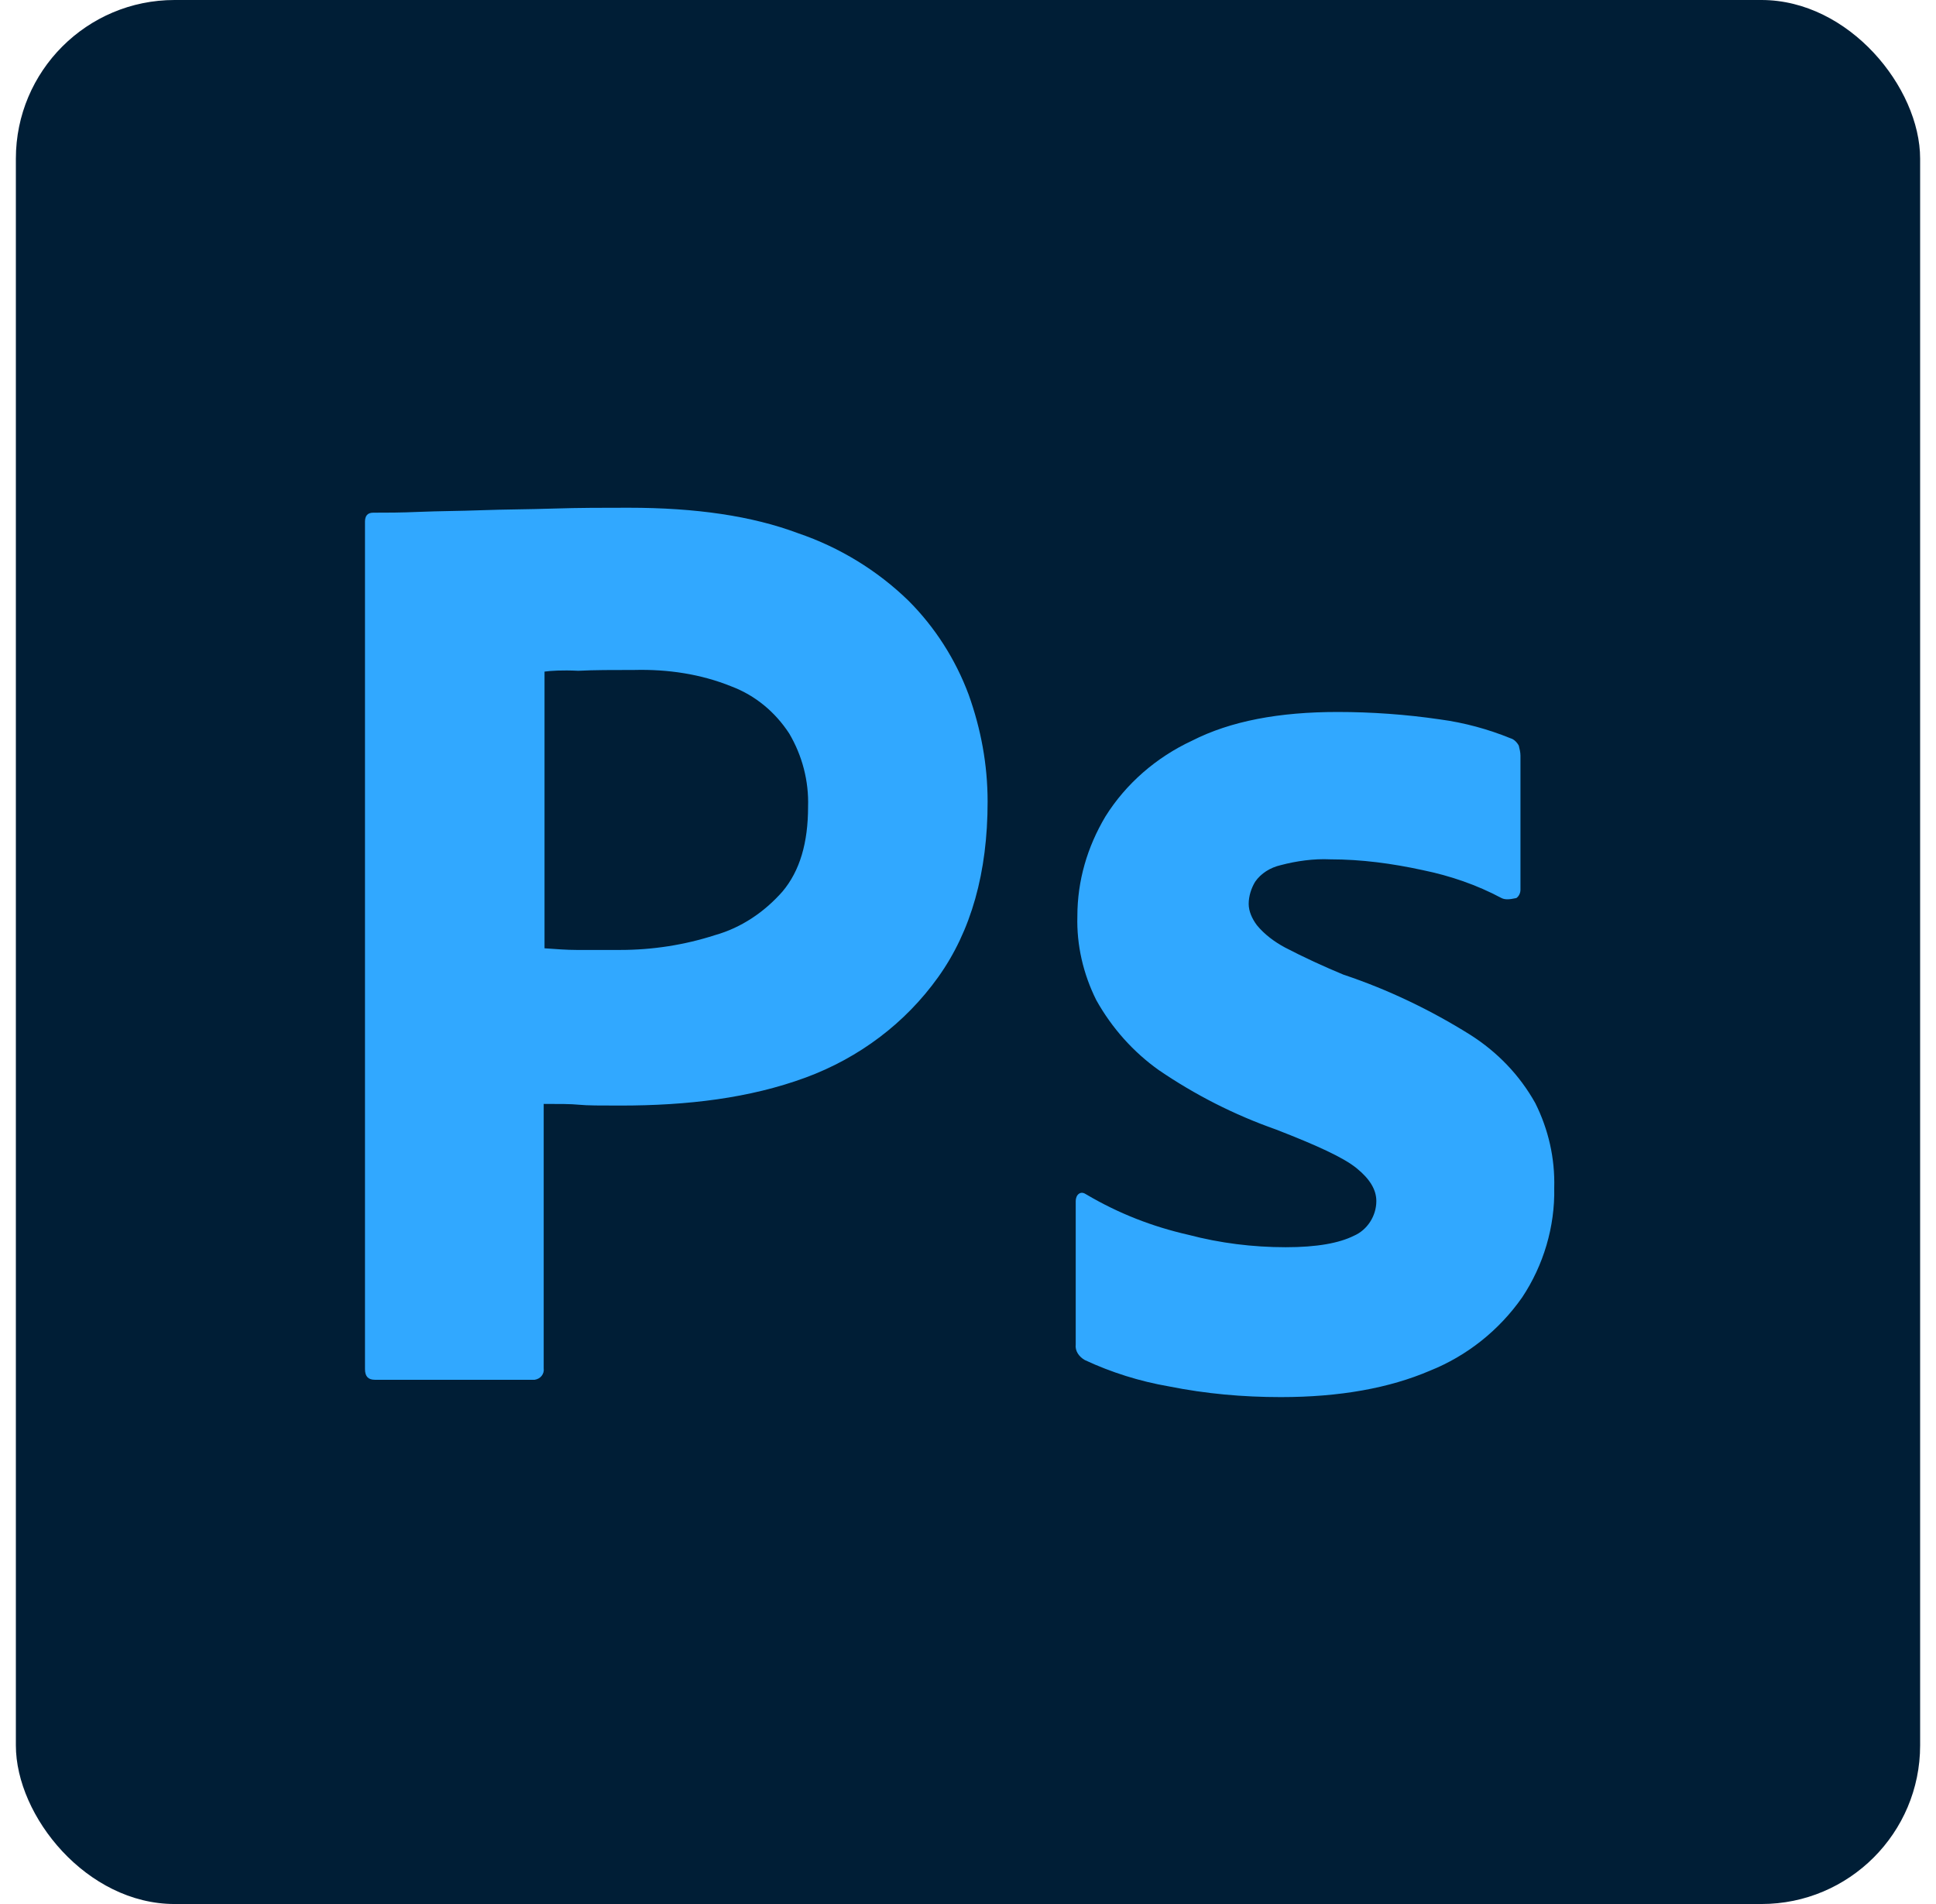
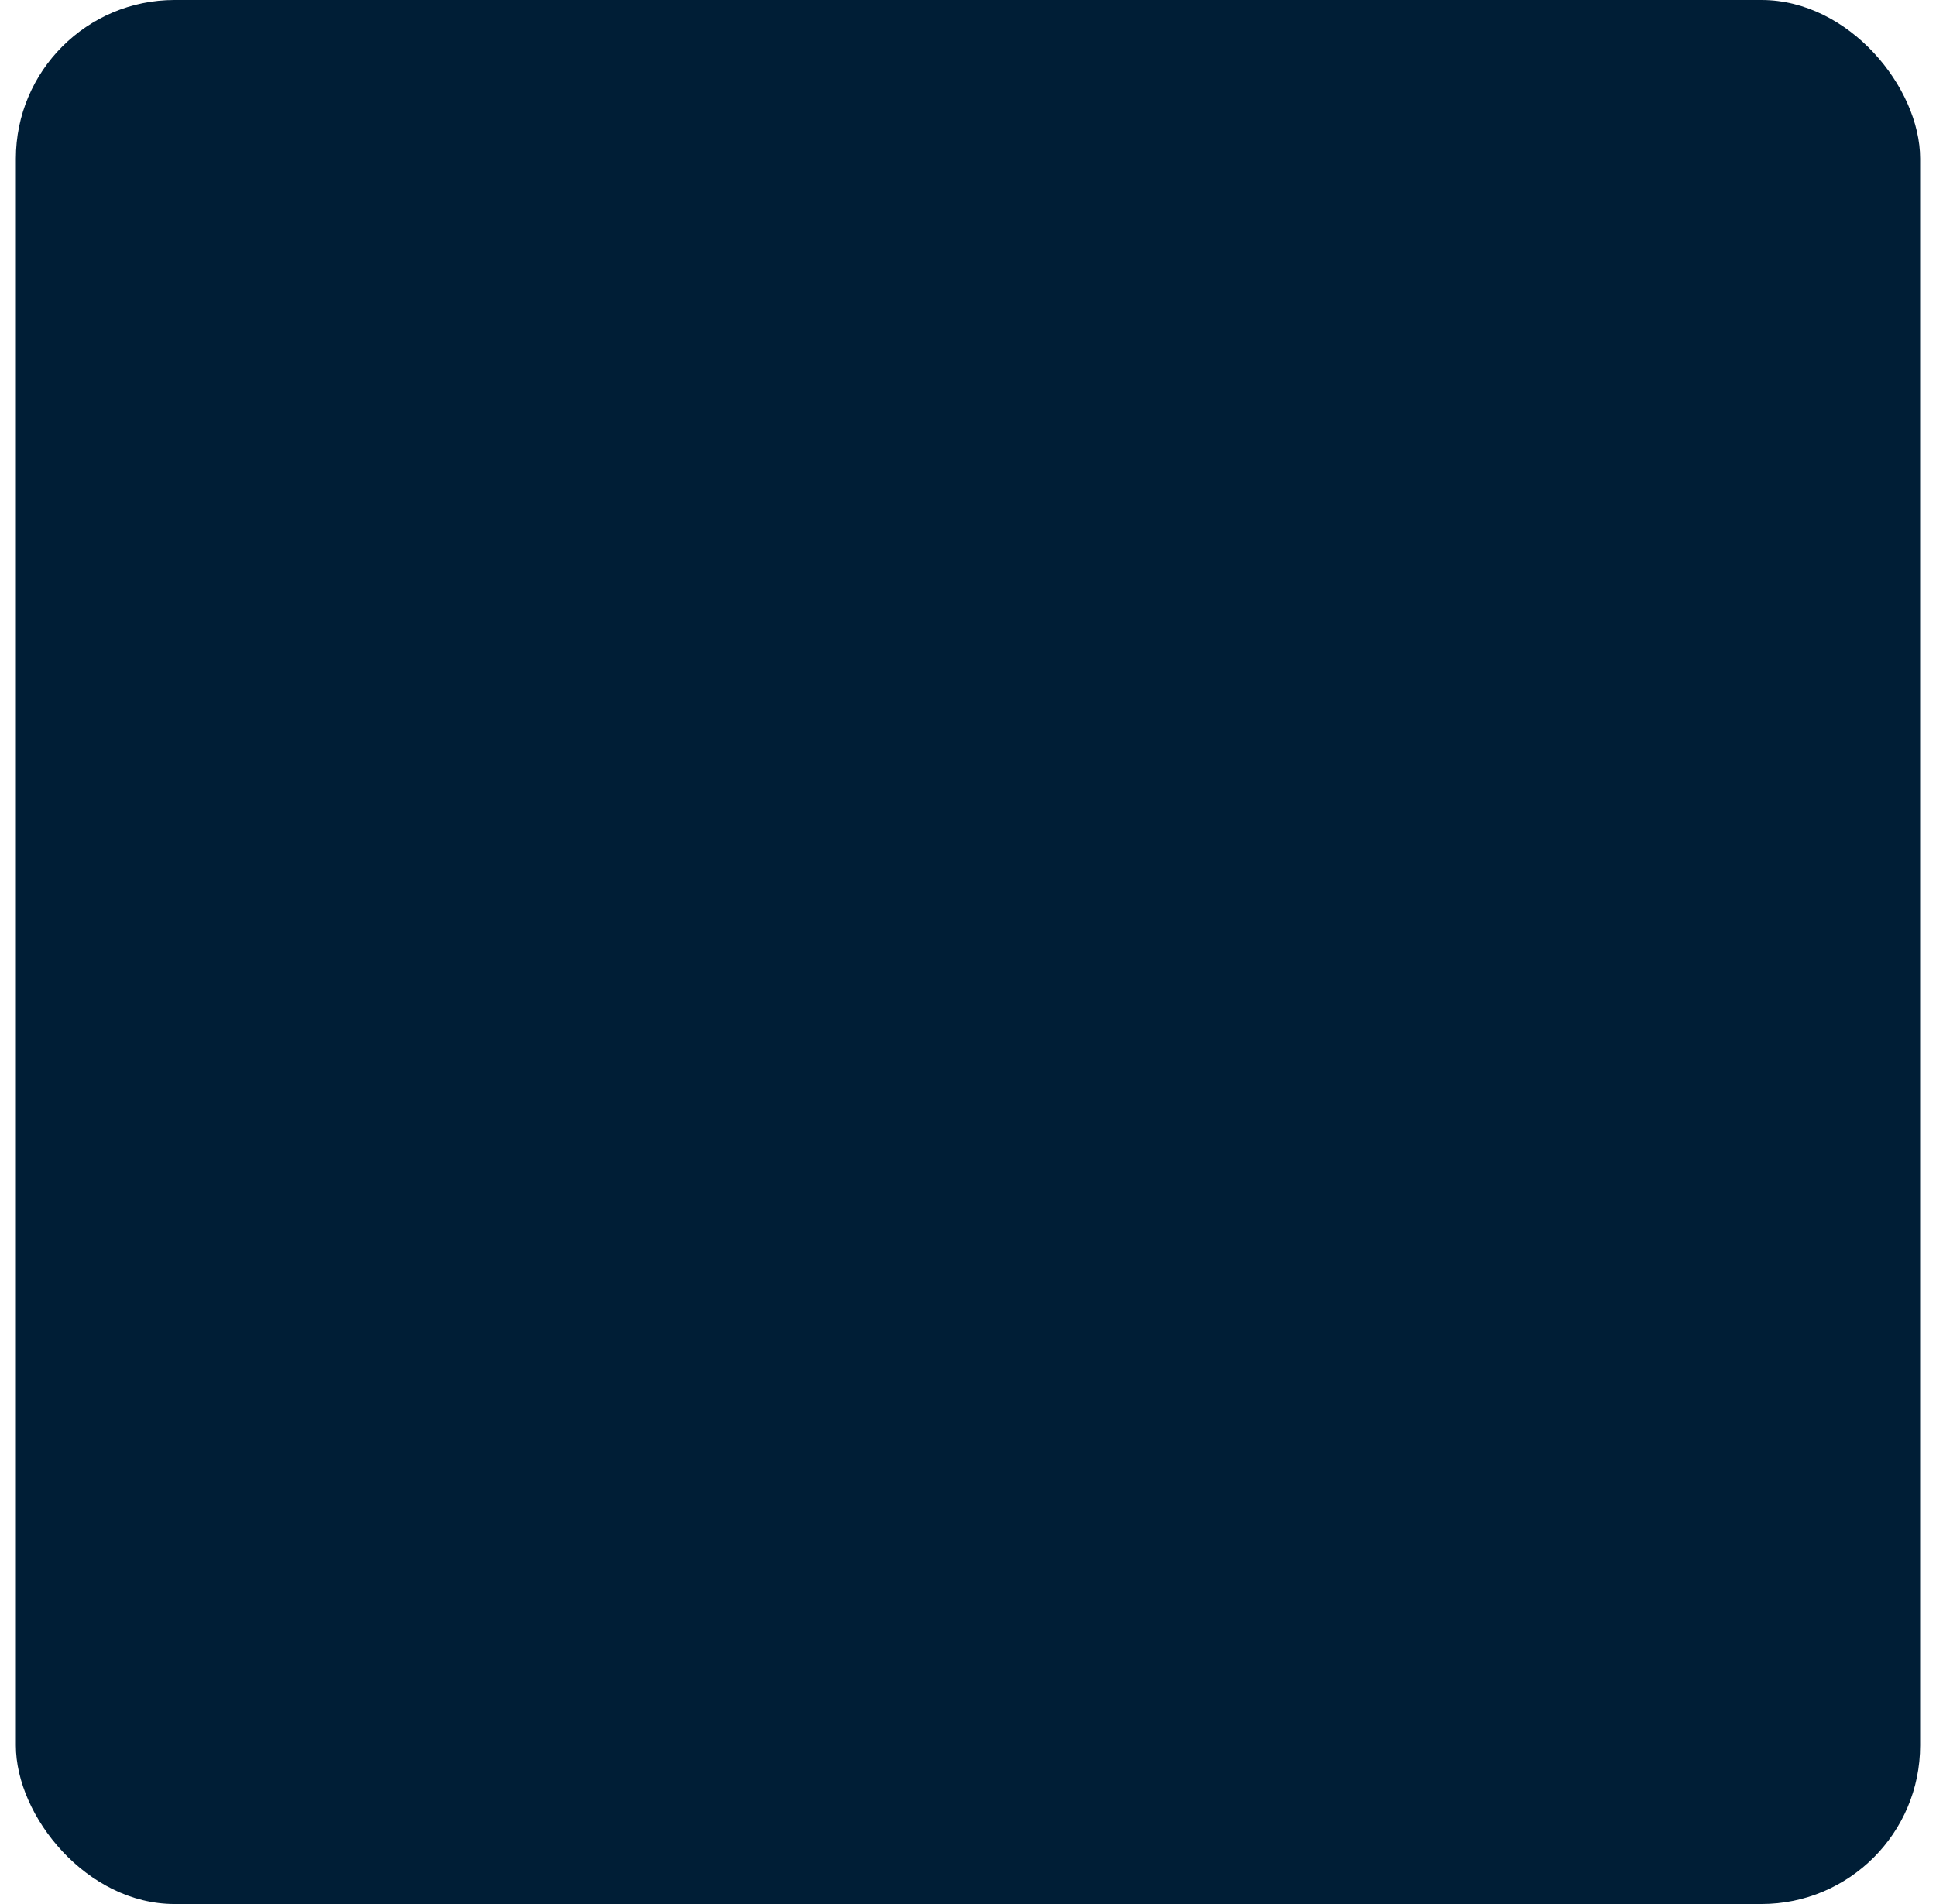
<svg xmlns="http://www.w3.org/2000/svg" width="61" height="60" viewBox="0 0 61 60" fill="none">
  <rect x="0.5" width="60" height="60" rx="5" fill="#001E36" />
-   <path d="M11.5 43.143V16.441C11.5 16.259 11.578 16.156 11.759 16.156C12.201 16.156 12.616 16.156 13.213 16.13C13.835 16.104 14.484 16.104 15.185 16.078C15.886 16.052 16.638 16.052 17.442 16.026C18.247 16 19.025 16 19.804 16C21.932 16 23.696 16.259 25.149 16.804C26.447 17.246 27.641 17.972 28.627 18.932C29.457 19.763 30.106 20.775 30.521 21.89C30.91 22.98 31.118 24.096 31.118 25.264C31.118 27.496 30.599 29.338 29.561 30.791C28.523 32.244 27.07 33.334 25.383 33.957C23.618 34.606 21.672 34.839 19.544 34.839C18.922 34.839 18.506 34.839 18.247 34.813C17.987 34.787 17.624 34.787 17.131 34.787V43.117C17.157 43.299 17.027 43.455 16.846 43.48H11.811C11.604 43.48 11.5 43.377 11.5 43.143ZM17.157 21.164V29.883C17.52 29.909 17.858 29.935 18.169 29.935H19.544C20.556 29.935 21.568 29.779 22.529 29.468C23.359 29.234 24.085 28.741 24.656 28.093C25.201 27.444 25.461 26.561 25.461 25.42C25.487 24.615 25.279 23.811 24.864 23.11C24.423 22.436 23.8 21.916 23.047 21.631C22.087 21.242 21.049 21.086 19.985 21.112C19.311 21.112 18.714 21.112 18.221 21.138C17.702 21.112 17.339 21.138 17.157 21.164ZM47.31 28.3C46.532 27.885 45.701 27.599 44.819 27.418C43.859 27.21 42.899 27.08 41.913 27.08C41.394 27.055 40.849 27.132 40.356 27.262C40.019 27.34 39.733 27.522 39.551 27.781C39.422 27.989 39.344 28.248 39.344 28.482C39.344 28.715 39.448 28.949 39.603 29.156C39.837 29.442 40.148 29.675 40.486 29.857C41.082 30.168 41.705 30.454 42.328 30.713C43.729 31.18 45.079 31.829 46.324 32.608C47.181 33.153 47.881 33.879 48.374 34.761C48.789 35.592 48.997 36.5 48.971 37.434C48.997 38.654 48.634 39.873 47.959 40.886C47.233 41.923 46.22 42.728 45.053 43.195C43.781 43.74 42.224 44.026 40.356 44.026C39.162 44.026 37.994 43.922 36.827 43.688C35.919 43.532 35.01 43.247 34.18 42.858C33.998 42.754 33.868 42.572 33.894 42.365V37.849C33.894 37.772 33.92 37.668 33.998 37.616C34.076 37.564 34.154 37.59 34.232 37.642C35.244 38.239 36.308 38.654 37.45 38.913C38.436 39.173 39.474 39.303 40.511 39.303C41.498 39.303 42.198 39.173 42.665 38.939C43.081 38.758 43.366 38.317 43.366 37.849C43.366 37.486 43.158 37.149 42.743 36.812C42.328 36.474 41.472 36.085 40.2 35.592C38.877 35.125 37.657 34.502 36.515 33.724C35.711 33.153 35.036 32.4 34.543 31.518C34.128 30.687 33.92 29.779 33.946 28.871C33.946 27.755 34.258 26.691 34.829 25.731C35.477 24.693 36.438 23.863 37.553 23.344C38.773 22.721 40.304 22.436 42.146 22.436C43.21 22.436 44.3 22.513 45.364 22.669C46.143 22.773 46.895 22.98 47.596 23.266C47.7 23.292 47.803 23.396 47.855 23.499C47.881 23.603 47.907 23.707 47.907 23.811V28.041C47.907 28.144 47.855 28.248 47.777 28.3C47.544 28.352 47.414 28.352 47.31 28.3Z" fill="#31A8FF" />
</svg>